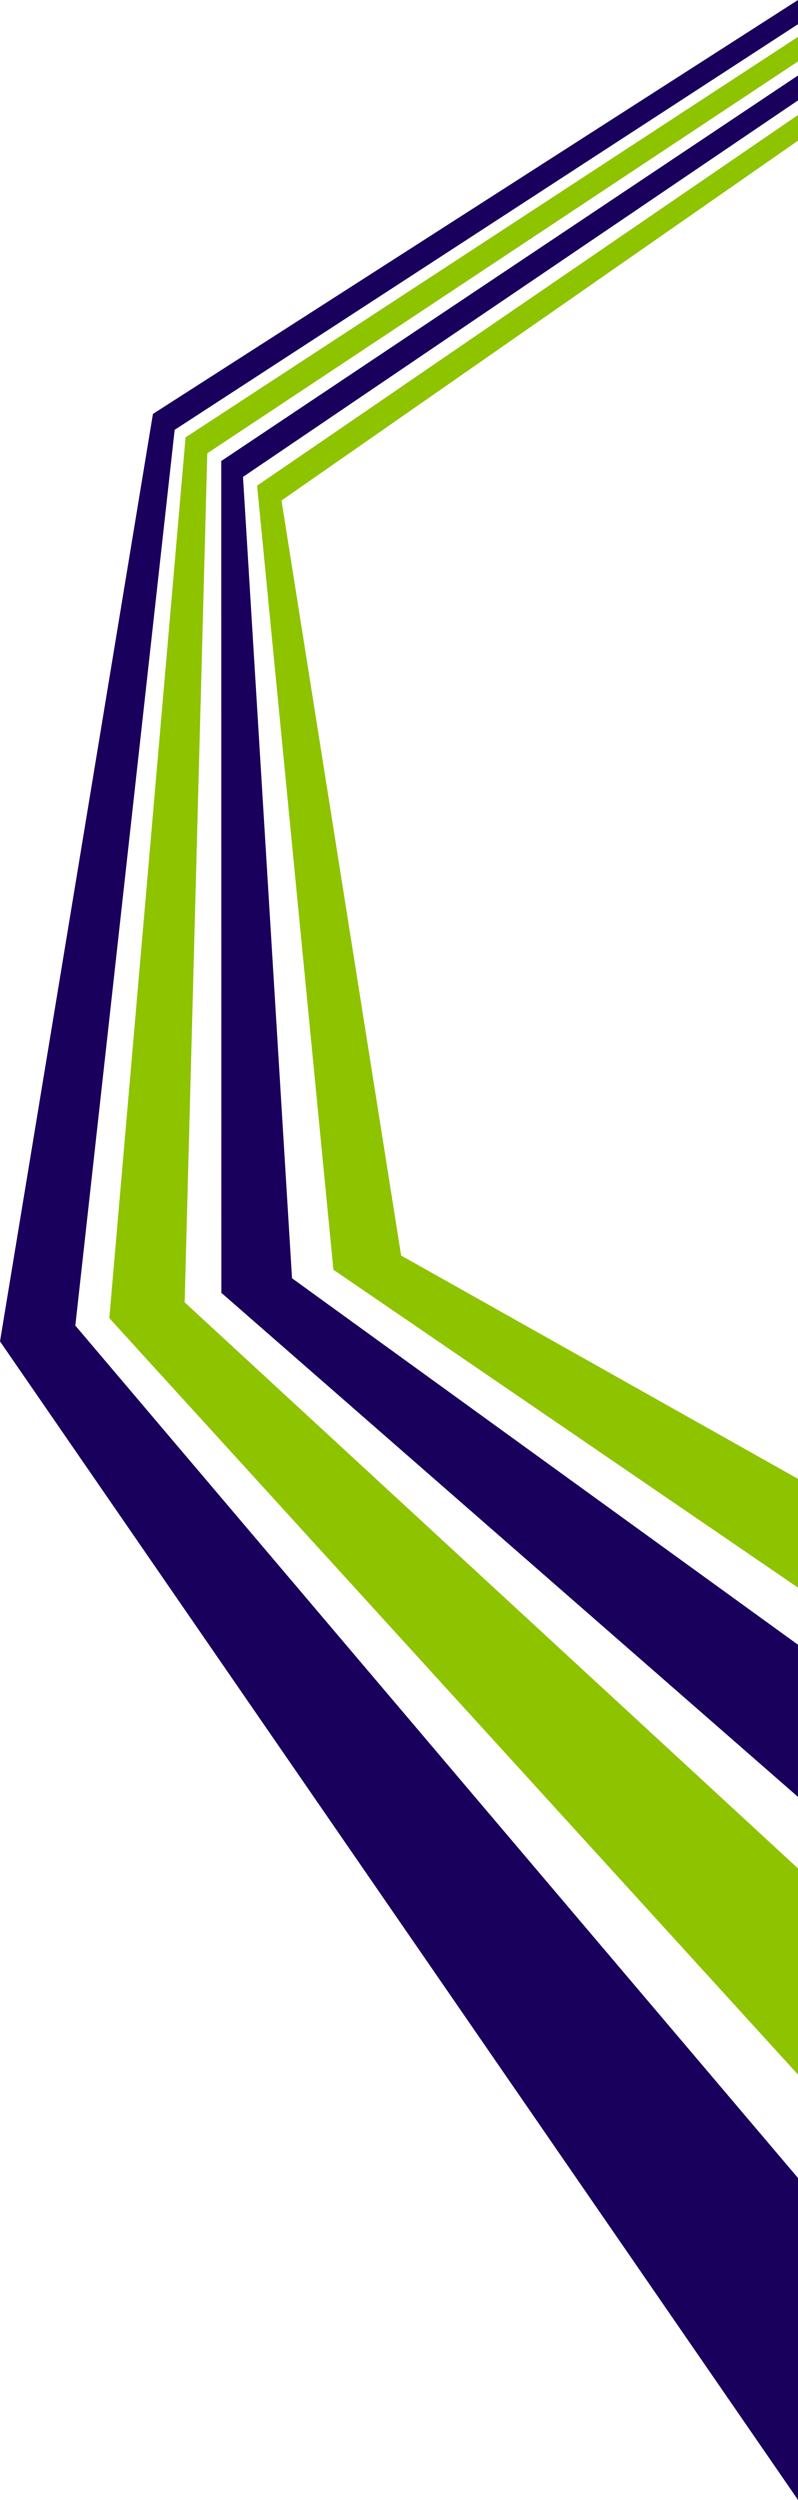
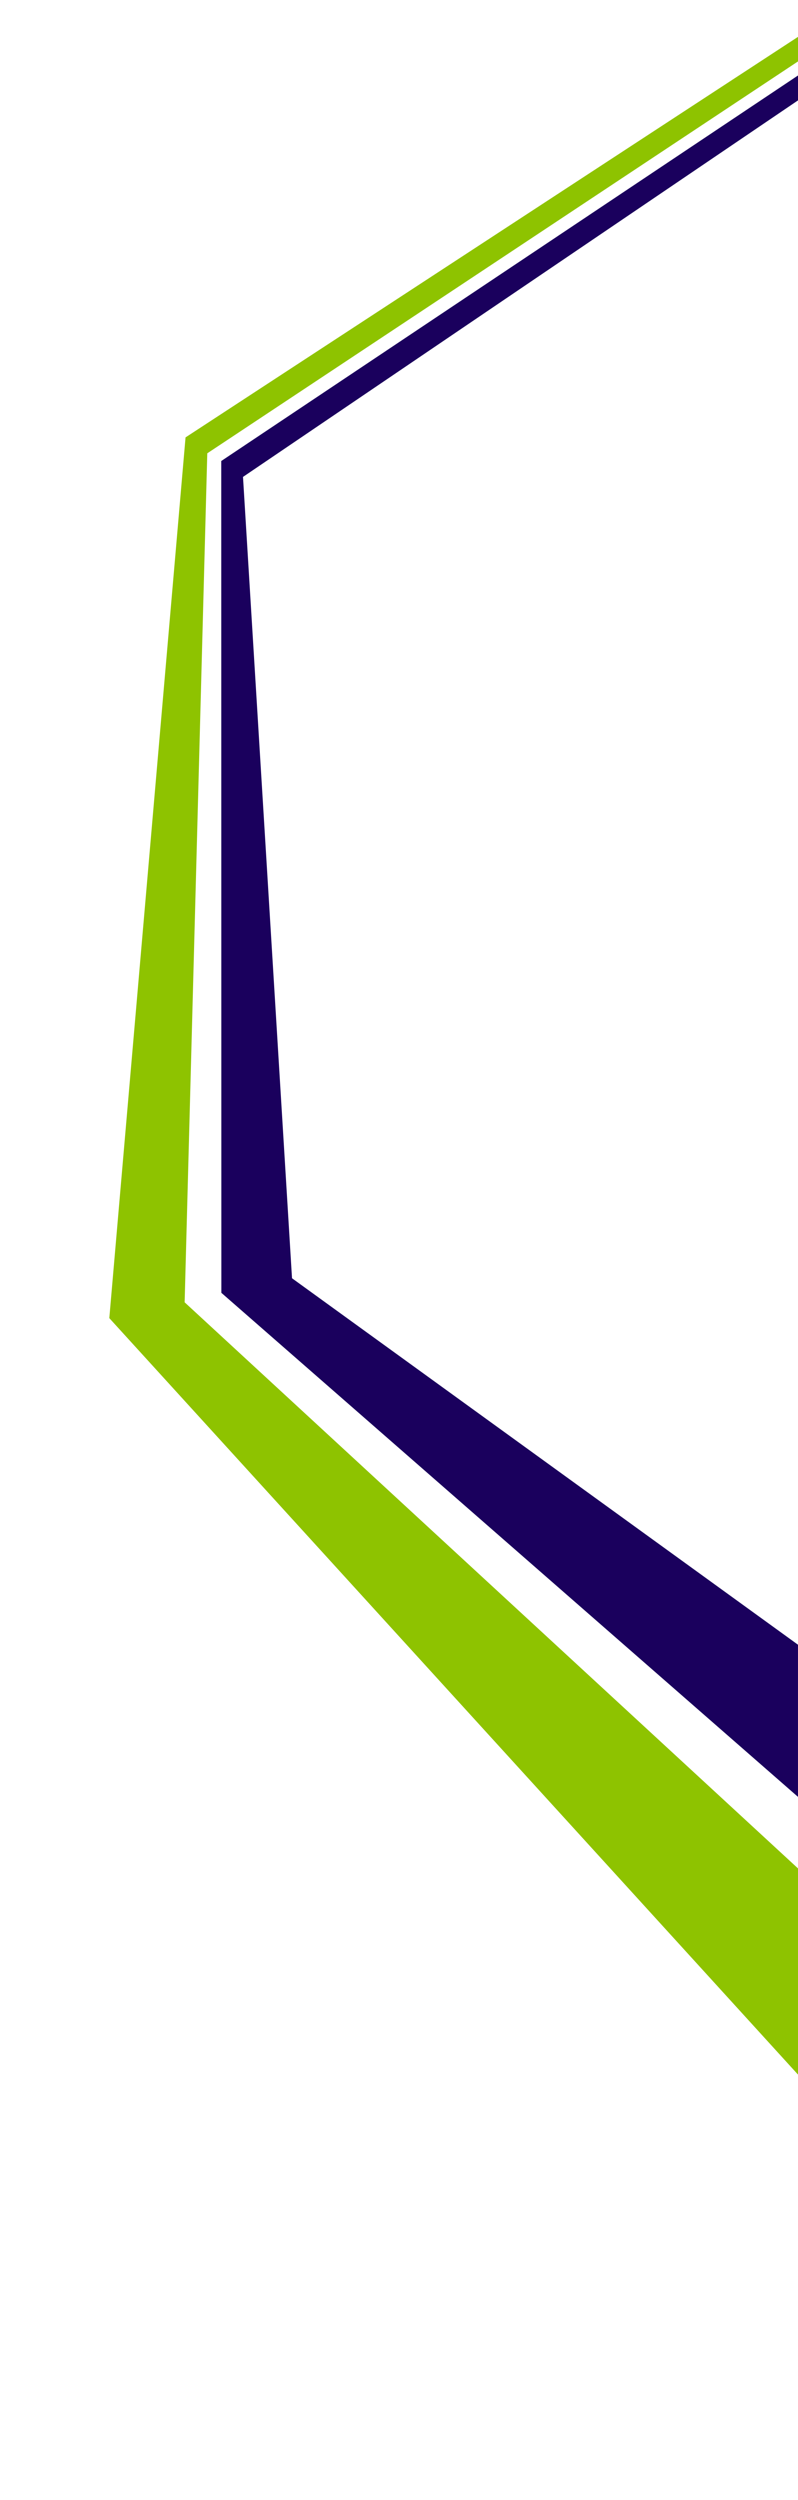
<svg xmlns="http://www.w3.org/2000/svg" id="_レイヤー_1" version="1.1" viewBox="0 0 548.75 1717.97">
  <defs>
    <style>
      .st0 {
        fill: #8ec300;
      }

      .st0, .st1 {
        fill-rule: evenodd;
      }

      .st1 {
        fill: #1a005d;
      }
    </style>
  </defs>
-   <path class="st1" d="M548.75,1717.97v-221.23L51.8,910.95,120.11,295.39,548.75,16.63V0L105.16,284.46,0,921.82l548.75,796.15Z" />
  <path class="st0" d="M548.75,1425.7v-141.71L126.97,894.96l15.57-583.44L548.75,42.21v-16.88L127.59,300.58l-52.42,605.25,473.58,519.86Z" />
  <path class="st1" d="M548.75,1130.28l-347.94-251.85-33.71-550.69L548.75,68.99v-17.12L152.15,316.81l.07,571.63,396.52,346.39v-104.55Z" />
-   <path class="st0" d="M548.75,1016.28l-272.91-153.46-82.27-518.87,355.18-247.28v-17.63l-371.95,254.72,52.48,538.82,319.47,218.45v-74.76Z" />
</svg>